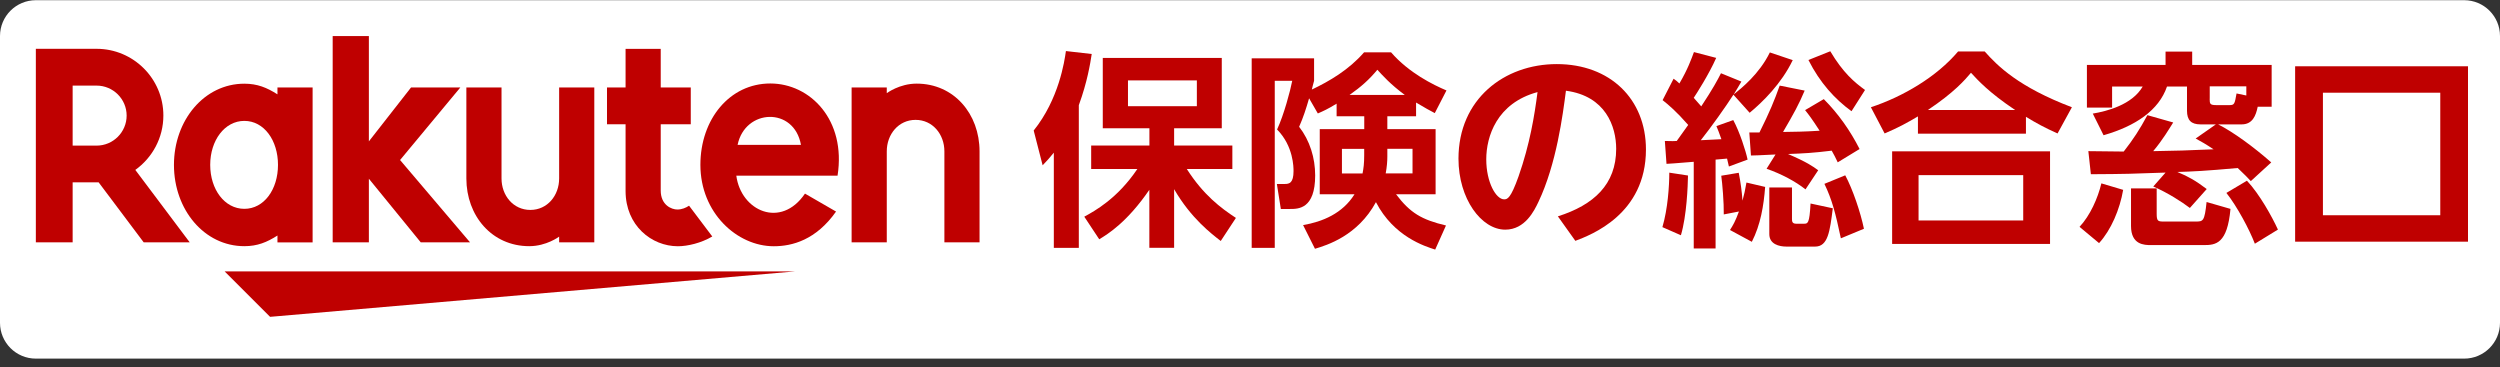
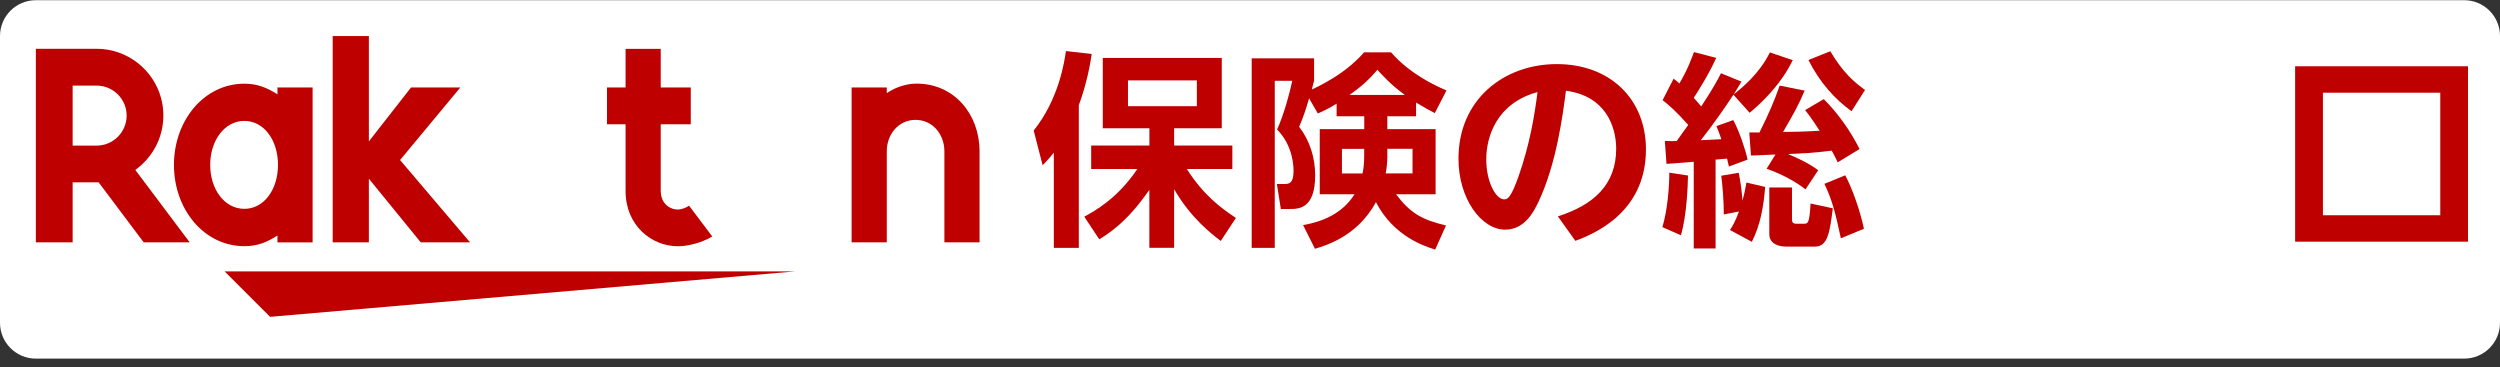
<svg xmlns="http://www.w3.org/2000/svg" width="279" height="41" viewBox="0 0 279 41" fill="none">
  <rect x="0" y="0" width="279" height="41" fill="#333333" stroke="none" />
  <path d="M0 4.022C0 1.813 1.791 0.022 4 0.022H275C277.209 0.022 279 1.813 279 4.022V36.022C279 38.231 277.209 40.022 275 40.022H4C1.791 40.022 0 38.231 0 36.022V4.022Z" fill="white" />
  <path d="M88.777 30.285H25.066L30.141 35.359L88.777 30.285Z" fill="#BF0000" />
  <path d="M30.964 9.759V10.529C29.783 9.774 28.716 9.34 27.268 9.34C22.804 9.34 19.413 13.409 19.413 18.407C19.413 23.405 22.804 27.473 27.268 27.473C28.724 27.473 29.783 27.039 30.964 26.285V27.054H34.887V9.759H30.964ZM27.268 23.306C25.066 23.306 23.459 21.142 23.459 18.399C23.459 15.664 25.074 13.492 27.268 13.492C29.47 13.492 31.024 15.664 31.024 18.399C31.024 21.142 29.47 23.306 27.268 23.306Z" fill="#BF0000" />
-   <path d="M62.4 9.759V19.915C62.4 21.82 61.09 23.428 59.185 23.428C57.28 23.428 55.97 21.82 55.97 19.915V9.759H52.046V19.915C52.046 24.083 54.895 27.473 59.063 27.473C60.991 27.473 62.4 26.407 62.4 26.407V27.047H66.324V9.759H62.4Z" fill="#BF0000" />
  <path d="M98.964 27.047V16.89C98.964 14.986 100.274 13.378 102.179 13.378C104.084 13.378 105.394 14.986 105.394 16.89V27.047H109.318V16.89C109.318 12.723 106.469 9.332 102.301 9.332C100.373 9.332 98.964 10.399 98.964 10.399V9.759H95.04V27.047H98.964Z" fill="#BF0000" />
  <path d="M8.107 27.047V20.35H11.009L16.038 27.047H21.173L15.101 18.963C16.991 17.607 18.232 15.397 18.232 12.891C18.232 8.784 14.888 5.447 10.781 5.447H4V27.047H8.107ZM8.107 9.553H10.781C12.625 9.553 14.133 11.054 14.133 12.898C14.133 14.75 12.625 16.251 10.781 16.251H8.107V9.553Z" fill="#BF0000" />
  <path d="M76.899 22.955C76.549 23.191 76.099 23.382 75.589 23.382C74.949 23.382 73.737 22.894 73.737 21.264V13.866H77.09V9.759H73.737V5.454H69.814V9.759H67.741V13.866H69.814V21.317C69.814 25.18 72.724 27.481 75.65 27.481C76.739 27.481 78.255 27.123 79.49 26.391L76.899 22.955Z" fill="#BF0000" />
  <path d="M44.647 17.858L51.375 9.759H45.874L41.166 15.778V4.022H37.127V27.047H41.166V19.946L46.956 27.047H52.457L44.647 17.858Z" fill="#BF0000" />
-   <path d="M85.966 9.317C81.425 9.317 78.164 13.309 78.164 18.399C78.164 23.755 82.255 27.481 86.355 27.481C88.427 27.481 91.078 26.772 93.303 23.61L89.836 21.607C87.154 25.561 82.69 23.549 82.172 19.603H93.471C94.446 13.401 90.431 9.317 85.966 9.317ZM89.387 16.167H82.316C83.147 12.121 88.625 11.892 89.387 16.167Z" fill="#BF0000" />
  <path d="M117.615 17.028C117.082 17.675 116.899 17.889 116.358 18.445L115.36 14.567C118.171 11.062 118.796 6.856 118.956 5.698L121.836 6.026C121.676 7.07 121.348 9.134 120.396 11.74V27.664H117.607V17.028H117.615ZM121.006 24.182C122.187 23.534 124.701 22.163 126.926 18.864H121.775V16.243H128.274V14.315H123.07V6.468H136.35V14.315H131.032V16.243H137.531V18.864H132.449C134.308 21.767 136.236 23.207 137.927 24.319L136.236 26.894C135.215 26.102 132.914 24.365 131.032 21.111V27.656H128.267V21.18C125.806 24.776 123.672 26.102 122.674 26.704L121.006 24.182ZM125.882 8.974V11.854H133.569V8.974H125.882Z" fill="#BF0000" />
  <path d="M149.158 11.572C148.137 12.197 147.695 12.387 147.07 12.662L146.095 10.97C145.767 12.106 145.448 13.104 144.983 14.148C146.187 15.702 146.773 17.629 146.773 19.58C146.773 23.321 144.891 23.321 143.985 23.321H142.941L142.499 20.532H143.383C143.893 20.532 144.358 20.418 144.358 19.092C144.358 18.696 144.358 16.304 142.522 14.452C143.291 12.807 144.007 10.087 144.213 9.02H142.263V27.664H139.688V6.513H146.651V9.02C146.514 9.485 146.491 9.645 146.4 9.995C148.35 9.066 150.507 7.816 152.228 5.843H155.246C157.242 8.144 159.939 9.462 161.425 10.094L160.122 12.624C159.543 12.319 159.032 12.045 158.034 11.443V12.974H154.827V14.414H160.213V21.683H155.802C157.379 23.77 158.659 24.517 161.371 25.165L160.167 27.854C159.009 27.481 155.55 26.414 153.554 22.559C151.512 26.323 148.076 27.367 146.75 27.763L145.425 25.119C147.604 24.746 149.836 23.816 151.162 21.683H147.284V14.414H152.251V12.974H149.166V11.572H149.158ZM152.244 16.616H149.76V19.359H152.061C152.175 18.757 152.244 18.269 152.244 17.317V16.616ZM156.777 10.597C155.177 9.416 154.27 8.395 153.714 7.786C152.785 8.898 151.924 9.668 150.606 10.597H156.777ZM154.827 17.469C154.827 17.98 154.781 18.628 154.644 19.351H157.638V16.608H154.827V17.469Z" fill="#BF0000" />
  <path d="M173.859 24.144C177.859 22.879 180.366 20.586 180.366 16.608C180.366 14.125 179.192 10.711 174.758 10.125C174.415 12.784 173.707 18.292 171.688 22.536C171.223 23.511 170.202 25.629 167.985 25.629C165.326 25.629 162.766 22.193 162.766 17.706C162.766 11.077 167.863 7.153 173.737 7.153C179.688 7.153 183.688 11.054 183.688 16.685C183.688 23.923 177.547 26.216 175.809 26.879L173.859 24.144ZM165.867 17.782C165.867 20.365 166.964 22.247 167.863 22.247C168.228 22.247 168.594 22.148 169.47 19.687C170.735 16.075 171.253 12.883 171.588 10.277C167.032 11.511 165.867 15.245 165.867 17.782Z" fill="#BF0000" />
  <path d="M188.381 19.588C188.358 20.769 188.244 24.045 187.589 26.254L185.524 25.348C186.126 23.306 186.293 20.753 186.293 19.268L188.381 19.588ZM188.404 13.942C187.078 12.433 186.225 11.71 185.547 11.176L186.773 8.784C187.055 8.99 187.17 9.066 187.421 9.317C188.351 7.74 188.77 6.551 189.044 5.812L191.528 6.46C190.735 8.273 189.273 10.544 189.021 10.917C189.25 11.176 189.577 11.565 189.859 11.87C191.162 9.896 191.672 8.944 192.061 8.174L194.339 9.104C194.057 9.591 193.852 9.942 193.478 10.544C194.362 9.828 196.335 8.266 197.516 5.851L200.069 6.711C198.812 9.332 196.724 11.374 195.261 12.586L193.448 10.567C192.633 11.847 190.918 14.262 189.806 15.649C191.2 15.58 191.756 15.557 192.107 15.534C191.848 14.788 191.733 14.513 191.551 14.072L193.432 13.401C194.149 14.727 194.827 16.837 195.032 17.812L192.945 18.582C192.853 18.14 192.808 17.98 192.739 17.698L191.459 17.812V27.725H189.021V18.056C186.743 18.239 186.492 18.262 185.981 18.285L185.798 15.732C186.705 15.755 186.796 15.755 187.124 15.732L188.404 13.942ZM193.067 25.668C193.394 25.157 193.669 24.692 194.065 23.603L192.373 23.93C192.396 22.651 192.213 20.449 192.092 19.61L194.042 19.283C194.248 20.304 194.392 21.37 194.461 22.392C194.644 21.721 194.766 21.21 194.903 20.372L196.991 20.86C196.831 22.948 196.48 25.089 195.505 26.986L193.067 25.668ZM198.149 17.241C196.13 17.332 195.893 17.355 195.406 17.355L195.223 14.78H196.358C197.493 12.502 198.027 11.207 198.613 9.553L201.402 10.11C200.732 11.687 200.221 12.616 198.987 14.727C200.335 14.704 201.242 14.704 203.071 14.59C202.164 13.195 201.89 12.845 201.448 12.289L203.535 11.062C205.158 12.685 206.507 14.612 207.528 16.631L205.09 18.117C204.831 17.584 204.693 17.279 204.419 16.814C202.309 17.073 201.333 17.119 199.543 17.188C201.653 18.094 202.309 18.559 202.911 19.001L201.493 21.134C200.381 20.25 198.827 19.42 197.151 18.833L198.149 17.241ZM199.985 20.929V24.41C199.985 24.67 199.985 24.967 200.45 24.967H201.311C201.753 24.967 201.935 24.967 202.057 22.712L204.541 23.245C204.213 25.82 204.008 27.519 202.568 27.519H199.36C198.568 27.519 197.455 27.26 197.455 26.125V20.921H199.985V20.929ZM206.629 12.411C204.77 11.062 203.101 9.233 201.821 6.696L204.259 5.721C205.699 8.136 206.949 9.18 208.137 10.041L206.629 12.411ZM205.928 19.565C206.766 21.119 207.642 23.717 208.015 25.53L205.44 26.597C204.838 23.74 204.442 22.254 203.604 20.517L205.928 19.565Z" fill="#BF0000" />
-   <path d="M229.623 14.894C228.183 14.247 227.322 13.782 226.095 13.035V14.917H214.042V12.99C212.739 13.759 211.886 14.224 210.324 14.894L208.792 11.969C212.366 10.788 216.13 8.578 218.522 5.744H221.493C222.933 7.367 225.28 9.713 231.223 11.969L229.623 14.894ZM228.785 16.891V27.222H211.162V16.891H228.785ZM225.791 19.542H214.111V24.601H225.791V19.542ZM224.884 12.273C221.935 10.3 220.709 8.929 219.962 8.121C219.269 8.936 218.103 10.3 215.154 12.273H224.884Z" fill="#BF0000" />
-   <path d="M236.945 21.188C236.571 23.367 235.596 25.668 234.255 27.131L232.076 25.317C233.257 24.06 234.118 22.117 234.514 20.464L236.945 21.188ZM247.528 13.873C249.242 14.734 251.543 16.426 253.47 18.125L251.192 20.212C250.842 19.839 250.59 19.565 249.73 18.75C246.11 19.077 244.648 19.146 242.994 19.192C244.274 19.725 245.036 20.167 246.27 21.096L244.389 23.207C243.505 22.536 241.928 21.515 240.305 20.814L241.676 19.26C237.798 19.397 237.379 19.42 233.341 19.443L233.059 16.868C233.615 16.89 236.381 16.89 237.006 16.913C238.095 15.519 238.773 14.475 239.65 12.852L242.53 13.668C242.088 14.361 241.371 15.595 240.297 16.868C243.269 16.822 243.642 16.799 247.032 16.662C246.171 16.083 245.661 15.801 245.036 15.458L247.291 13.881H245.577C244.533 13.881 244.069 13.416 244.069 12.35V9.66H241.836C240.93 12.304 238.331 14.072 234.758 15.092L233.554 12.677C235.109 12.418 237.943 11.702 239.124 9.66H235.71V12.007H232.899V7.245H241.676V5.759H244.648V7.245H253.516V11.908H251.962C251.756 12.906 251.383 13.881 250.171 13.881H247.528V13.873ZM237.829 21.028H240.686V23.862C240.686 24.654 240.823 24.723 241.432 24.723H245.029C245.867 24.723 246.027 24.723 246.255 22.544L248.922 23.313C248.571 27.214 247.276 27.352 245.95 27.352H240.053C239.307 27.352 237.821 27.329 237.821 25.218V21.028H237.829ZM246.598 11.016C246.598 11.618 246.644 11.732 247.39 11.732H248.785C249.364 11.732 249.387 11.618 249.6 10.43L250.69 10.658V9.637H246.606V11.016H246.598ZM250.758 20.167C252.175 21.675 253.57 24.205 254.217 25.622L251.642 27.199C251.04 25.622 249.669 23.047 248.465 21.53L250.758 20.167Z" fill="#BF0000" />
  <path d="M275.429 26.971H256.137V7.397H275.429V26.971ZM272.335 10.346H259.238V24.022H272.335V10.346Z" fill="#BF0000" />
</svg>